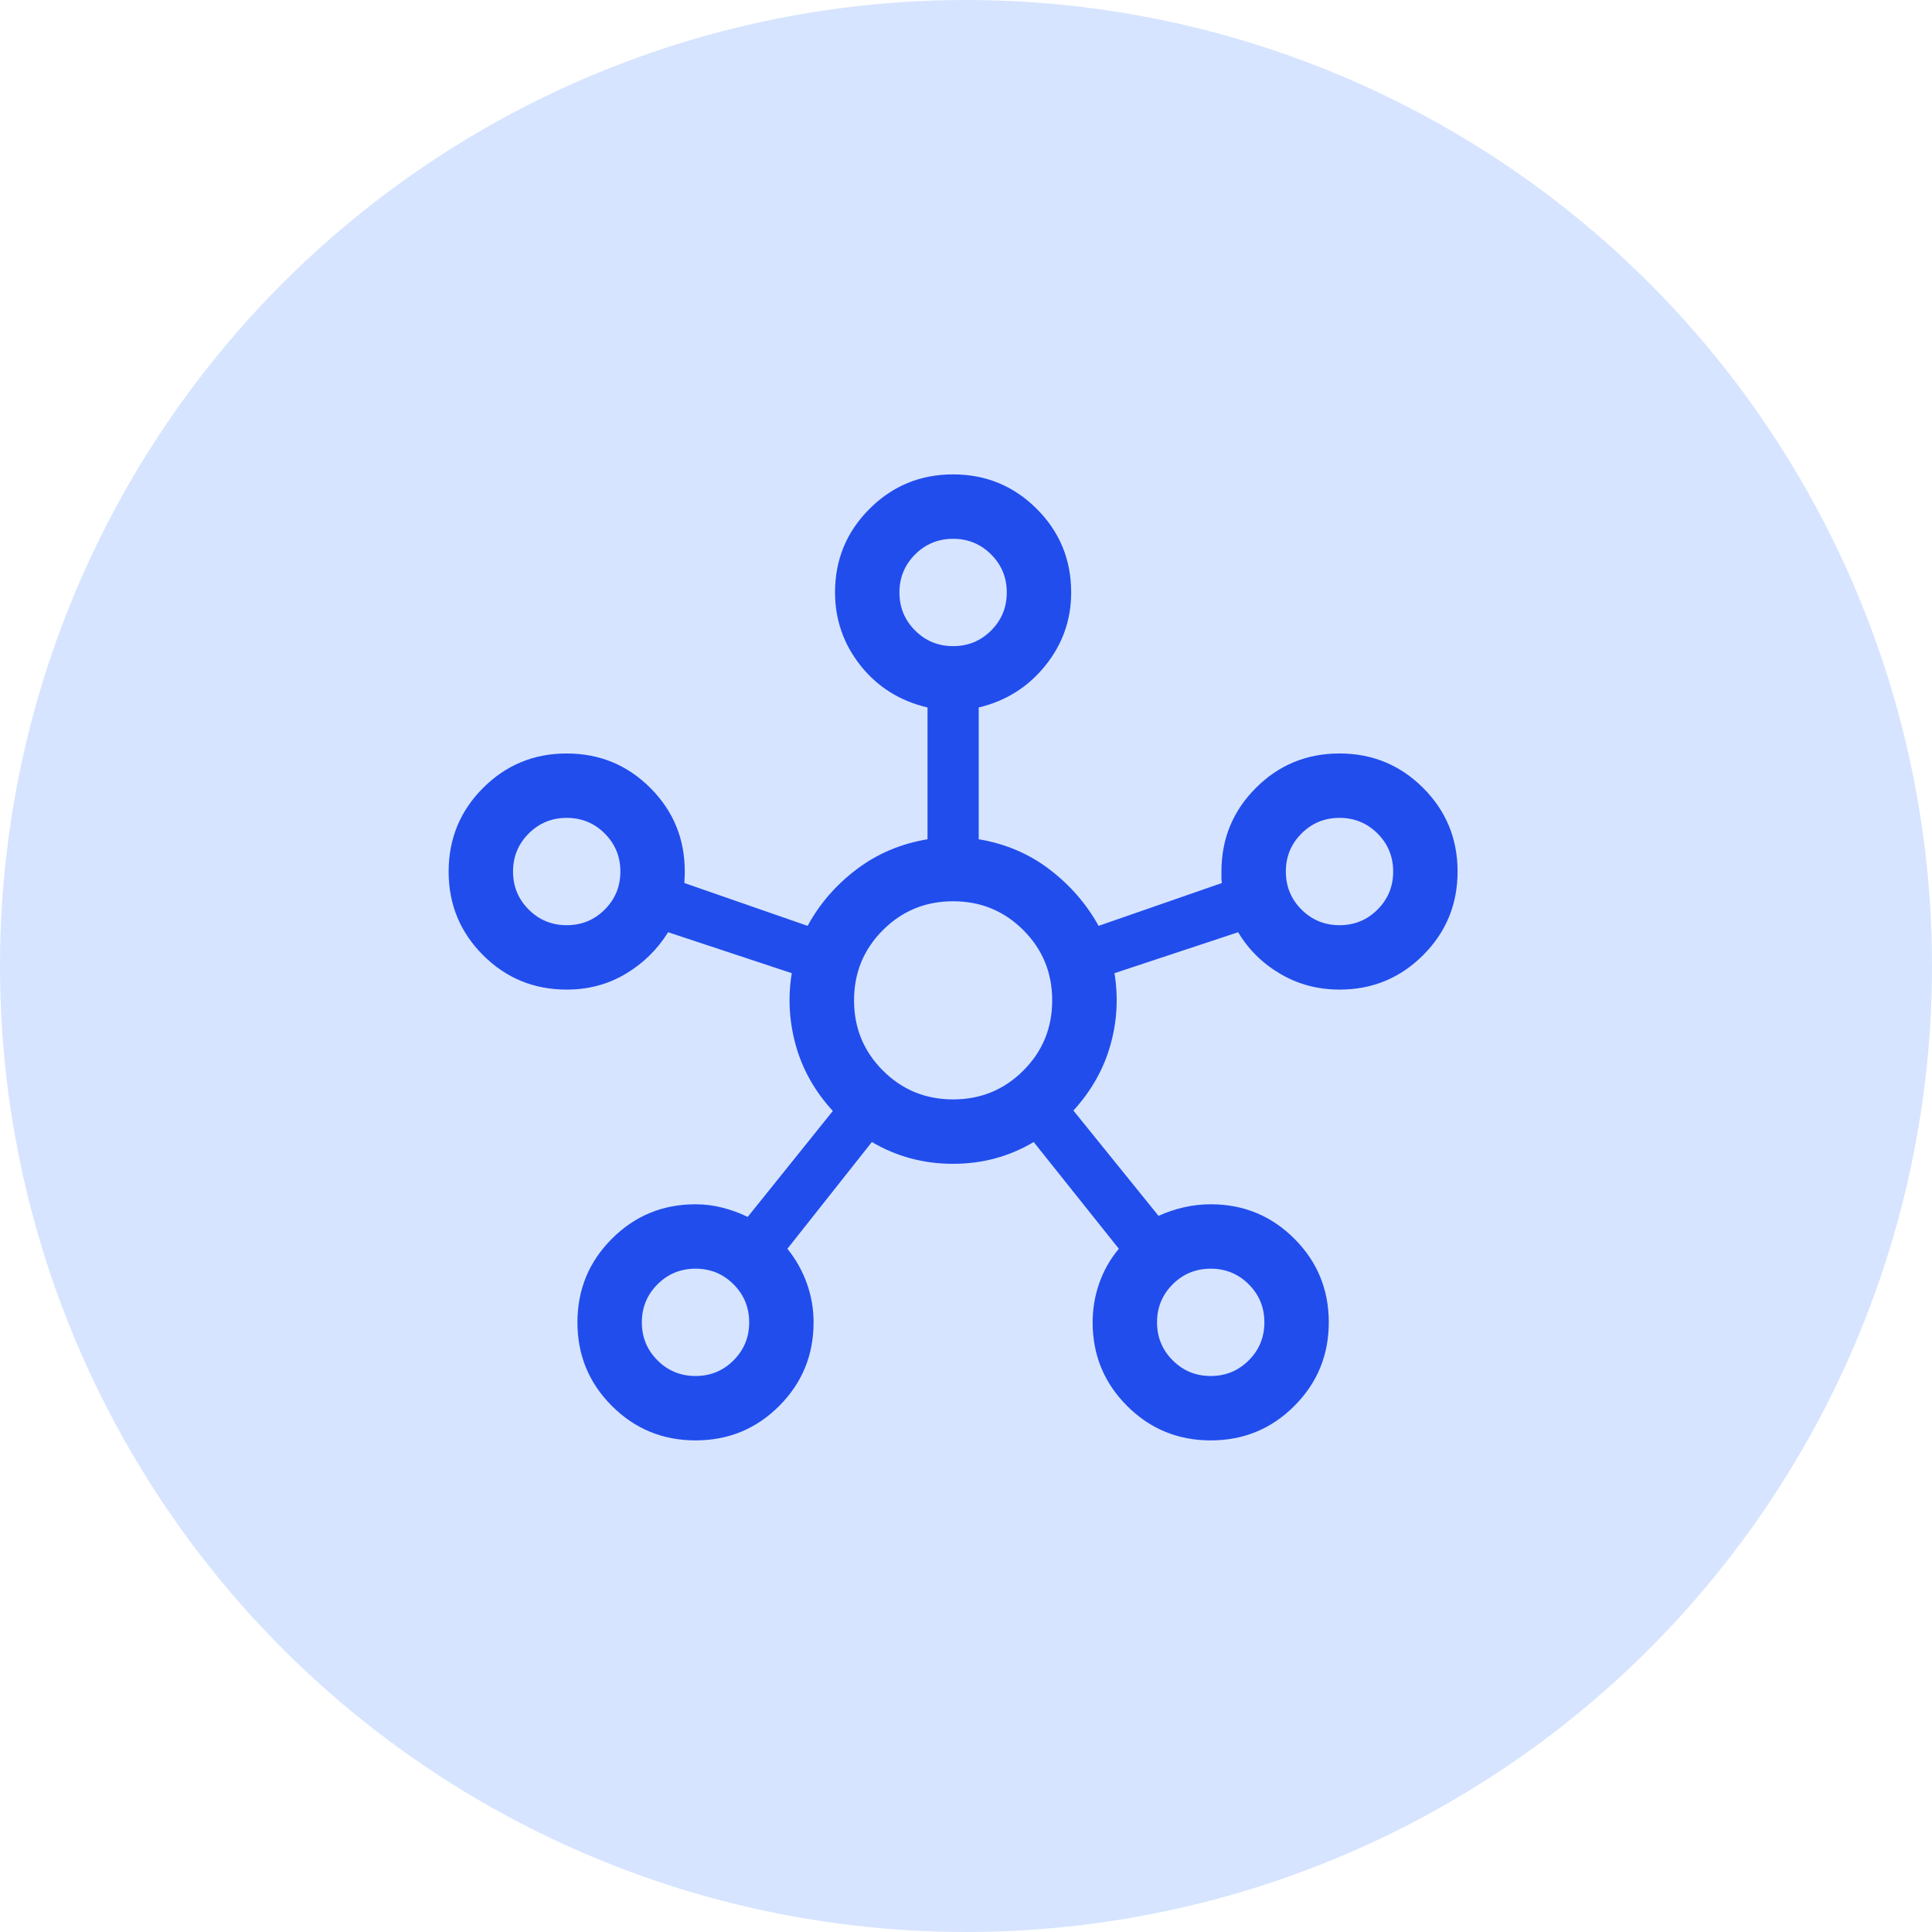
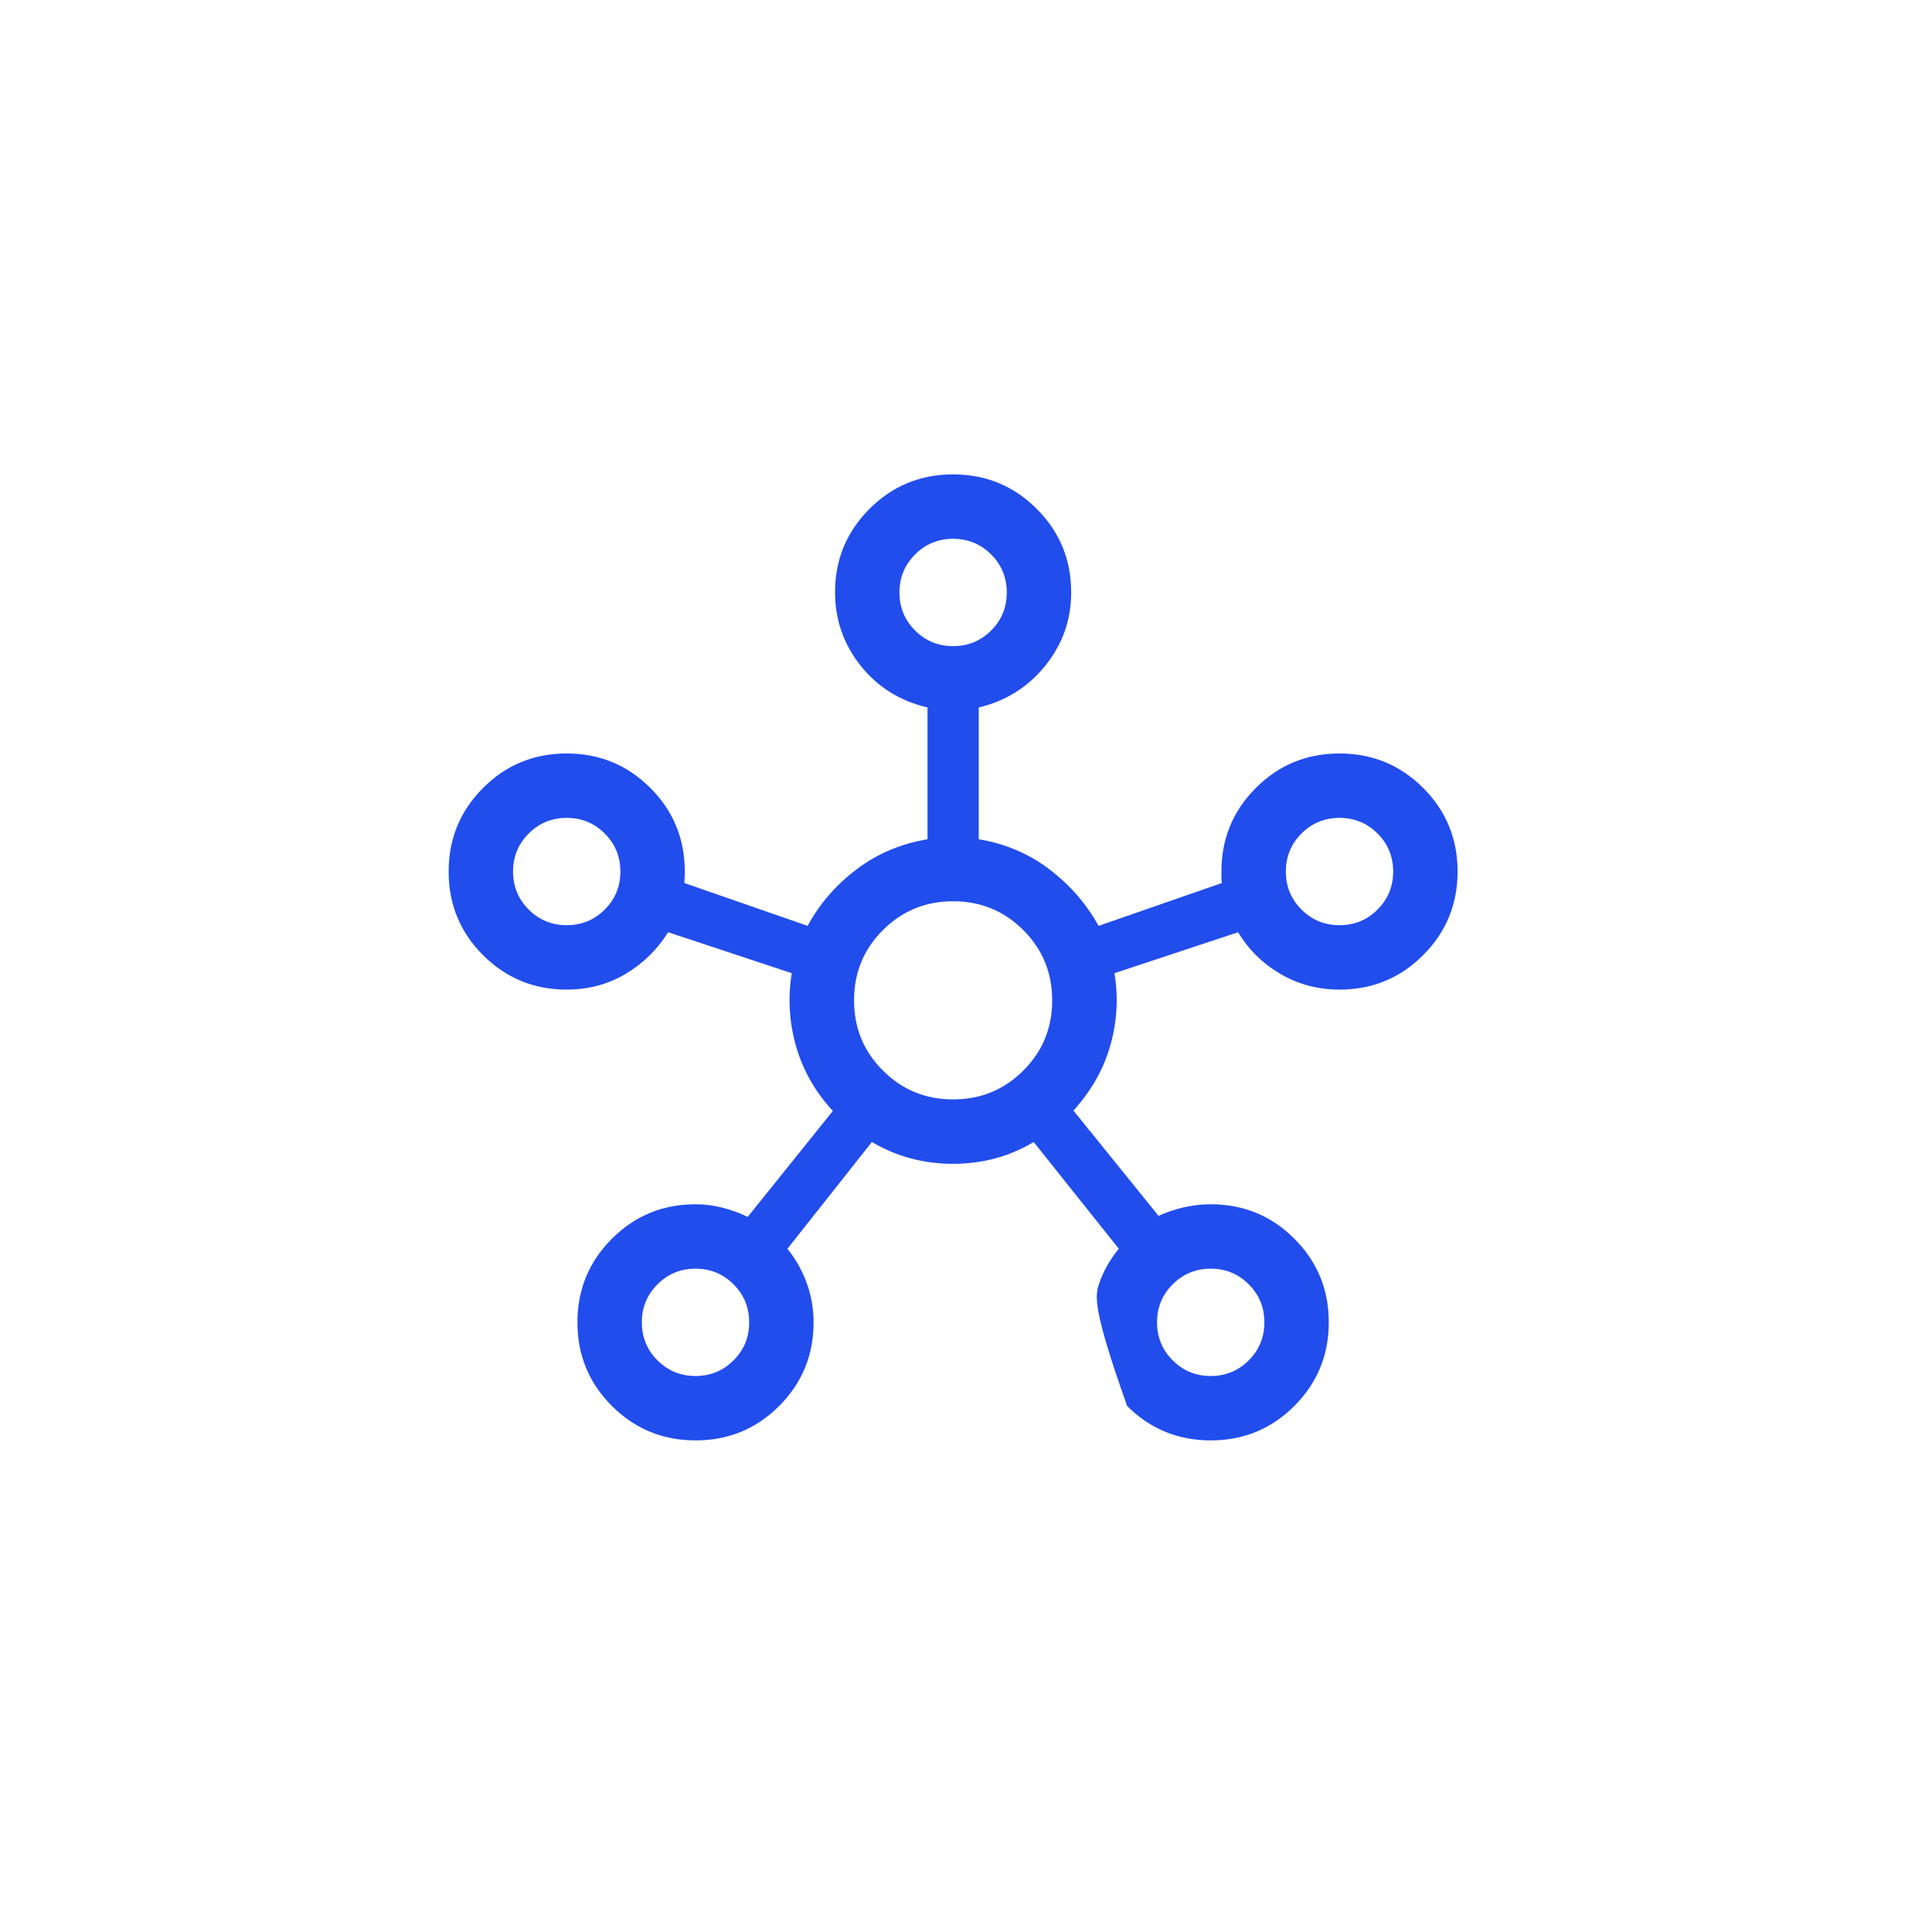
<svg xmlns="http://www.w3.org/2000/svg" width="75" height="75" viewBox="0 0 75 75" fill="none">
-   <circle cx="37.5" cy="37.5" r="37.5" fill="#D6E4FF" />
-   <path d="M27.002 55.916C25.729 55.916 24.647 55.471 23.755 54.58C22.863 53.689 22.416 52.608 22.416 51.335C22.416 50.062 22.862 48.98 23.754 48.088C24.645 47.196 25.727 46.75 27 46.75C27.357 46.75 27.707 46.794 28.051 46.883C28.395 46.972 28.72 47.091 29.026 47.24L32.33 43.128C31.638 42.374 31.16 41.53 30.897 40.596C30.635 39.662 30.581 38.723 30.737 37.779L25.936 36.189C25.517 36.862 24.966 37.401 24.284 37.807C23.601 38.213 22.84 38.416 22 38.416C20.727 38.416 19.645 37.971 18.753 37.08C17.862 36.189 17.416 35.108 17.416 33.835C17.416 32.562 17.862 31.48 18.753 30.588C19.644 29.696 20.725 29.25 21.998 29.25C23.27 29.25 24.353 29.695 25.245 30.587C26.137 31.478 26.583 32.56 26.583 33.833C26.583 33.931 26.581 34.014 26.575 34.08C26.57 34.146 26.567 34.212 26.567 34.279L31.352 35.942C31.812 35.092 32.443 34.362 33.245 33.753C34.047 33.144 34.968 32.753 36.006 32.58V27.464C34.934 27.212 34.067 26.67 33.407 25.838C32.747 25.006 32.416 24.057 32.416 22.993C32.416 21.726 32.862 20.647 33.753 19.755C34.644 18.863 35.725 18.416 36.998 18.416C38.27 18.416 39.353 18.862 40.245 19.753C41.137 20.645 41.583 21.727 41.583 23C41.583 24.06 41.249 25.006 40.58 25.838C39.911 26.67 39.049 27.212 37.994 27.464V32.58C39.032 32.753 39.95 33.144 40.746 33.753C41.543 34.362 42.177 35.092 42.647 35.942L47.433 34.279C47.422 34.202 47.416 34.133 47.416 34.072V33.833C47.416 32.56 47.862 31.478 48.753 30.587C49.644 29.695 50.725 29.25 51.998 29.25C53.27 29.25 54.353 29.695 55.245 30.586C56.137 31.477 56.583 32.559 56.583 33.831C56.583 35.104 56.138 36.186 55.246 37.078C54.355 37.97 53.273 38.416 52 38.416C51.163 38.416 50.398 38.213 49.706 37.807C49.013 37.401 48.466 36.862 48.064 36.189L43.263 37.779C43.419 38.723 43.365 39.658 43.102 40.583C42.84 41.508 42.362 42.351 41.67 43.112L44.974 47.199C45.28 47.06 45.604 46.95 45.949 46.87C46.292 46.79 46.643 46.75 46.999 46.75C48.273 46.75 49.355 47.195 50.246 48.086C51.138 48.977 51.583 50.059 51.583 51.331C51.583 52.604 51.138 53.686 50.247 54.578C49.356 55.47 48.274 55.916 47.002 55.916C45.729 55.916 44.647 55.471 43.755 54.58C42.863 53.688 42.416 52.606 42.416 51.333C42.416 50.808 42.502 50.302 42.672 49.816C42.841 49.33 43.095 48.883 43.433 48.477L40.128 44.333C39.181 44.897 38.137 45.179 36.995 45.179C35.853 45.179 34.803 44.897 33.846 44.333L30.567 48.477C30.894 48.883 31.145 49.33 31.32 49.816C31.495 50.302 31.583 50.808 31.583 51.333C31.583 52.606 31.138 53.688 30.247 54.58C29.356 55.471 28.274 55.916 27.002 55.916ZM22 35.916C22.579 35.916 23.071 35.714 23.476 35.309C23.881 34.904 24.083 34.412 24.083 33.833C24.083 33.254 23.881 32.762 23.476 32.357C23.071 31.952 22.579 31.75 22 31.75C21.421 31.75 20.929 31.952 20.524 32.357C20.119 32.762 19.916 33.254 19.916 33.833C19.916 34.412 20.119 34.904 20.524 35.309C20.929 35.714 21.421 35.916 22 35.916ZM27 53.416C27.579 53.416 28.071 53.214 28.476 52.809C28.881 52.404 29.083 51.912 29.083 51.333C29.083 50.754 28.881 50.262 28.476 49.857C28.071 49.452 27.579 49.25 27 49.25C26.421 49.25 25.929 49.452 25.524 49.857C25.119 50.262 24.916 50.754 24.916 51.333C24.916 51.912 25.119 52.404 25.524 52.809C25.929 53.214 26.421 53.416 27 53.416ZM37 25.083C37.579 25.083 38.071 24.881 38.476 24.476C38.881 24.071 39.083 23.579 39.083 23C39.083 22.421 38.881 21.929 38.476 21.524C38.071 21.119 37.579 20.916 37 20.916C36.421 20.916 35.929 21.119 35.524 21.524C35.119 21.929 34.916 22.421 34.916 23C34.916 23.579 35.119 24.071 35.524 24.476C35.929 24.881 36.421 25.083 37 25.083ZM37 42.679C38.07 42.679 38.979 42.306 39.726 41.559C40.473 40.812 40.846 39.904 40.846 38.833C40.846 37.763 40.473 36.854 39.726 36.107C38.979 35.36 38.07 34.987 37 34.987C35.929 34.987 35.021 35.36 34.274 36.107C33.527 36.854 33.154 37.763 33.154 38.833C33.154 39.904 33.527 40.812 34.274 41.559C35.021 42.306 35.929 42.679 37 42.679ZM47 53.416C47.579 53.416 48.071 53.214 48.476 52.809C48.881 52.404 49.083 51.912 49.083 51.333C49.083 50.754 48.881 50.262 48.476 49.857C48.071 49.452 47.579 49.25 47 49.25C46.421 49.25 45.929 49.452 45.524 49.857C45.119 50.262 44.916 50.754 44.916 51.333C44.916 51.912 45.119 52.404 45.524 52.809C45.929 53.214 46.421 53.416 47 53.416ZM52 35.916C52.579 35.916 53.071 35.714 53.476 35.309C53.881 34.904 54.083 34.412 54.083 33.833C54.083 33.254 53.881 32.762 53.476 32.357C53.071 31.952 52.579 31.75 52 31.75C51.421 31.75 50.929 31.952 50.524 32.357C50.119 32.762 49.916 33.254 49.916 33.833C49.916 34.412 50.119 34.904 50.524 35.309C50.929 35.714 51.421 35.916 52 35.916Z" fill="#214DED" />
+   <path d="M27.002 55.916C25.729 55.916 24.647 55.471 23.755 54.58C22.863 53.689 22.416 52.608 22.416 51.335C22.416 50.062 22.862 48.98 23.754 48.088C24.645 47.196 25.727 46.75 27 46.75C27.357 46.75 27.707 46.794 28.051 46.883C28.395 46.972 28.72 47.091 29.026 47.24L32.33 43.128C31.638 42.374 31.16 41.53 30.897 40.596C30.635 39.662 30.581 38.723 30.737 37.779L25.936 36.189C25.517 36.862 24.966 37.401 24.284 37.807C23.601 38.213 22.84 38.416 22 38.416C20.727 38.416 19.645 37.971 18.753 37.08C17.862 36.189 17.416 35.108 17.416 33.835C17.416 32.562 17.862 31.48 18.753 30.588C19.644 29.696 20.725 29.25 21.998 29.25C23.27 29.25 24.353 29.695 25.245 30.587C26.137 31.478 26.583 32.56 26.583 33.833C26.583 33.931 26.581 34.014 26.575 34.08C26.57 34.146 26.567 34.212 26.567 34.279L31.352 35.942C31.812 35.092 32.443 34.362 33.245 33.753C34.047 33.144 34.968 32.753 36.006 32.58V27.464C34.934 27.212 34.067 26.67 33.407 25.838C32.747 25.006 32.416 24.057 32.416 22.993C32.416 21.726 32.862 20.647 33.753 19.755C34.644 18.863 35.725 18.416 36.998 18.416C38.27 18.416 39.353 18.862 40.245 19.753C41.137 20.645 41.583 21.727 41.583 23C41.583 24.06 41.249 25.006 40.58 25.838C39.911 26.67 39.049 27.212 37.994 27.464V32.58C39.032 32.753 39.95 33.144 40.746 33.753C41.543 34.362 42.177 35.092 42.647 35.942L47.433 34.279C47.422 34.202 47.416 34.133 47.416 34.072V33.833C47.416 32.56 47.862 31.478 48.753 30.587C49.644 29.695 50.725 29.25 51.998 29.25C53.27 29.25 54.353 29.695 55.245 30.586C56.137 31.477 56.583 32.559 56.583 33.831C56.583 35.104 56.138 36.186 55.246 37.078C54.355 37.97 53.273 38.416 52 38.416C51.163 38.416 50.398 38.213 49.706 37.807C49.013 37.401 48.466 36.862 48.064 36.189L43.263 37.779C43.419 38.723 43.365 39.658 43.102 40.583C42.84 41.508 42.362 42.351 41.67 43.112L44.974 47.199C45.28 47.06 45.604 46.95 45.949 46.87C46.292 46.79 46.643 46.75 46.999 46.75C48.273 46.75 49.355 47.195 50.246 48.086C51.138 48.977 51.583 50.059 51.583 51.331C51.583 52.604 51.138 53.686 50.247 54.578C49.356 55.47 48.274 55.916 47.002 55.916C45.729 55.916 44.647 55.471 43.755 54.58C42.416 50.808 42.502 50.302 42.672 49.816C42.841 49.33 43.095 48.883 43.433 48.477L40.128 44.333C39.181 44.897 38.137 45.179 36.995 45.179C35.853 45.179 34.803 44.897 33.846 44.333L30.567 48.477C30.894 48.883 31.145 49.33 31.32 49.816C31.495 50.302 31.583 50.808 31.583 51.333C31.583 52.606 31.138 53.688 30.247 54.58C29.356 55.471 28.274 55.916 27.002 55.916ZM22 35.916C22.579 35.916 23.071 35.714 23.476 35.309C23.881 34.904 24.083 34.412 24.083 33.833C24.083 33.254 23.881 32.762 23.476 32.357C23.071 31.952 22.579 31.75 22 31.75C21.421 31.75 20.929 31.952 20.524 32.357C20.119 32.762 19.916 33.254 19.916 33.833C19.916 34.412 20.119 34.904 20.524 35.309C20.929 35.714 21.421 35.916 22 35.916ZM27 53.416C27.579 53.416 28.071 53.214 28.476 52.809C28.881 52.404 29.083 51.912 29.083 51.333C29.083 50.754 28.881 50.262 28.476 49.857C28.071 49.452 27.579 49.25 27 49.25C26.421 49.25 25.929 49.452 25.524 49.857C25.119 50.262 24.916 50.754 24.916 51.333C24.916 51.912 25.119 52.404 25.524 52.809C25.929 53.214 26.421 53.416 27 53.416ZM37 25.083C37.579 25.083 38.071 24.881 38.476 24.476C38.881 24.071 39.083 23.579 39.083 23C39.083 22.421 38.881 21.929 38.476 21.524C38.071 21.119 37.579 20.916 37 20.916C36.421 20.916 35.929 21.119 35.524 21.524C35.119 21.929 34.916 22.421 34.916 23C34.916 23.579 35.119 24.071 35.524 24.476C35.929 24.881 36.421 25.083 37 25.083ZM37 42.679C38.07 42.679 38.979 42.306 39.726 41.559C40.473 40.812 40.846 39.904 40.846 38.833C40.846 37.763 40.473 36.854 39.726 36.107C38.979 35.36 38.07 34.987 37 34.987C35.929 34.987 35.021 35.36 34.274 36.107C33.527 36.854 33.154 37.763 33.154 38.833C33.154 39.904 33.527 40.812 34.274 41.559C35.021 42.306 35.929 42.679 37 42.679ZM47 53.416C47.579 53.416 48.071 53.214 48.476 52.809C48.881 52.404 49.083 51.912 49.083 51.333C49.083 50.754 48.881 50.262 48.476 49.857C48.071 49.452 47.579 49.25 47 49.25C46.421 49.25 45.929 49.452 45.524 49.857C45.119 50.262 44.916 50.754 44.916 51.333C44.916 51.912 45.119 52.404 45.524 52.809C45.929 53.214 46.421 53.416 47 53.416ZM52 35.916C52.579 35.916 53.071 35.714 53.476 35.309C53.881 34.904 54.083 34.412 54.083 33.833C54.083 33.254 53.881 32.762 53.476 32.357C53.071 31.952 52.579 31.75 52 31.75C51.421 31.75 50.929 31.952 50.524 32.357C50.119 32.762 49.916 33.254 49.916 33.833C49.916 34.412 50.119 34.904 50.524 35.309C50.929 35.714 51.421 35.916 52 35.916Z" fill="#214DED" />
</svg>